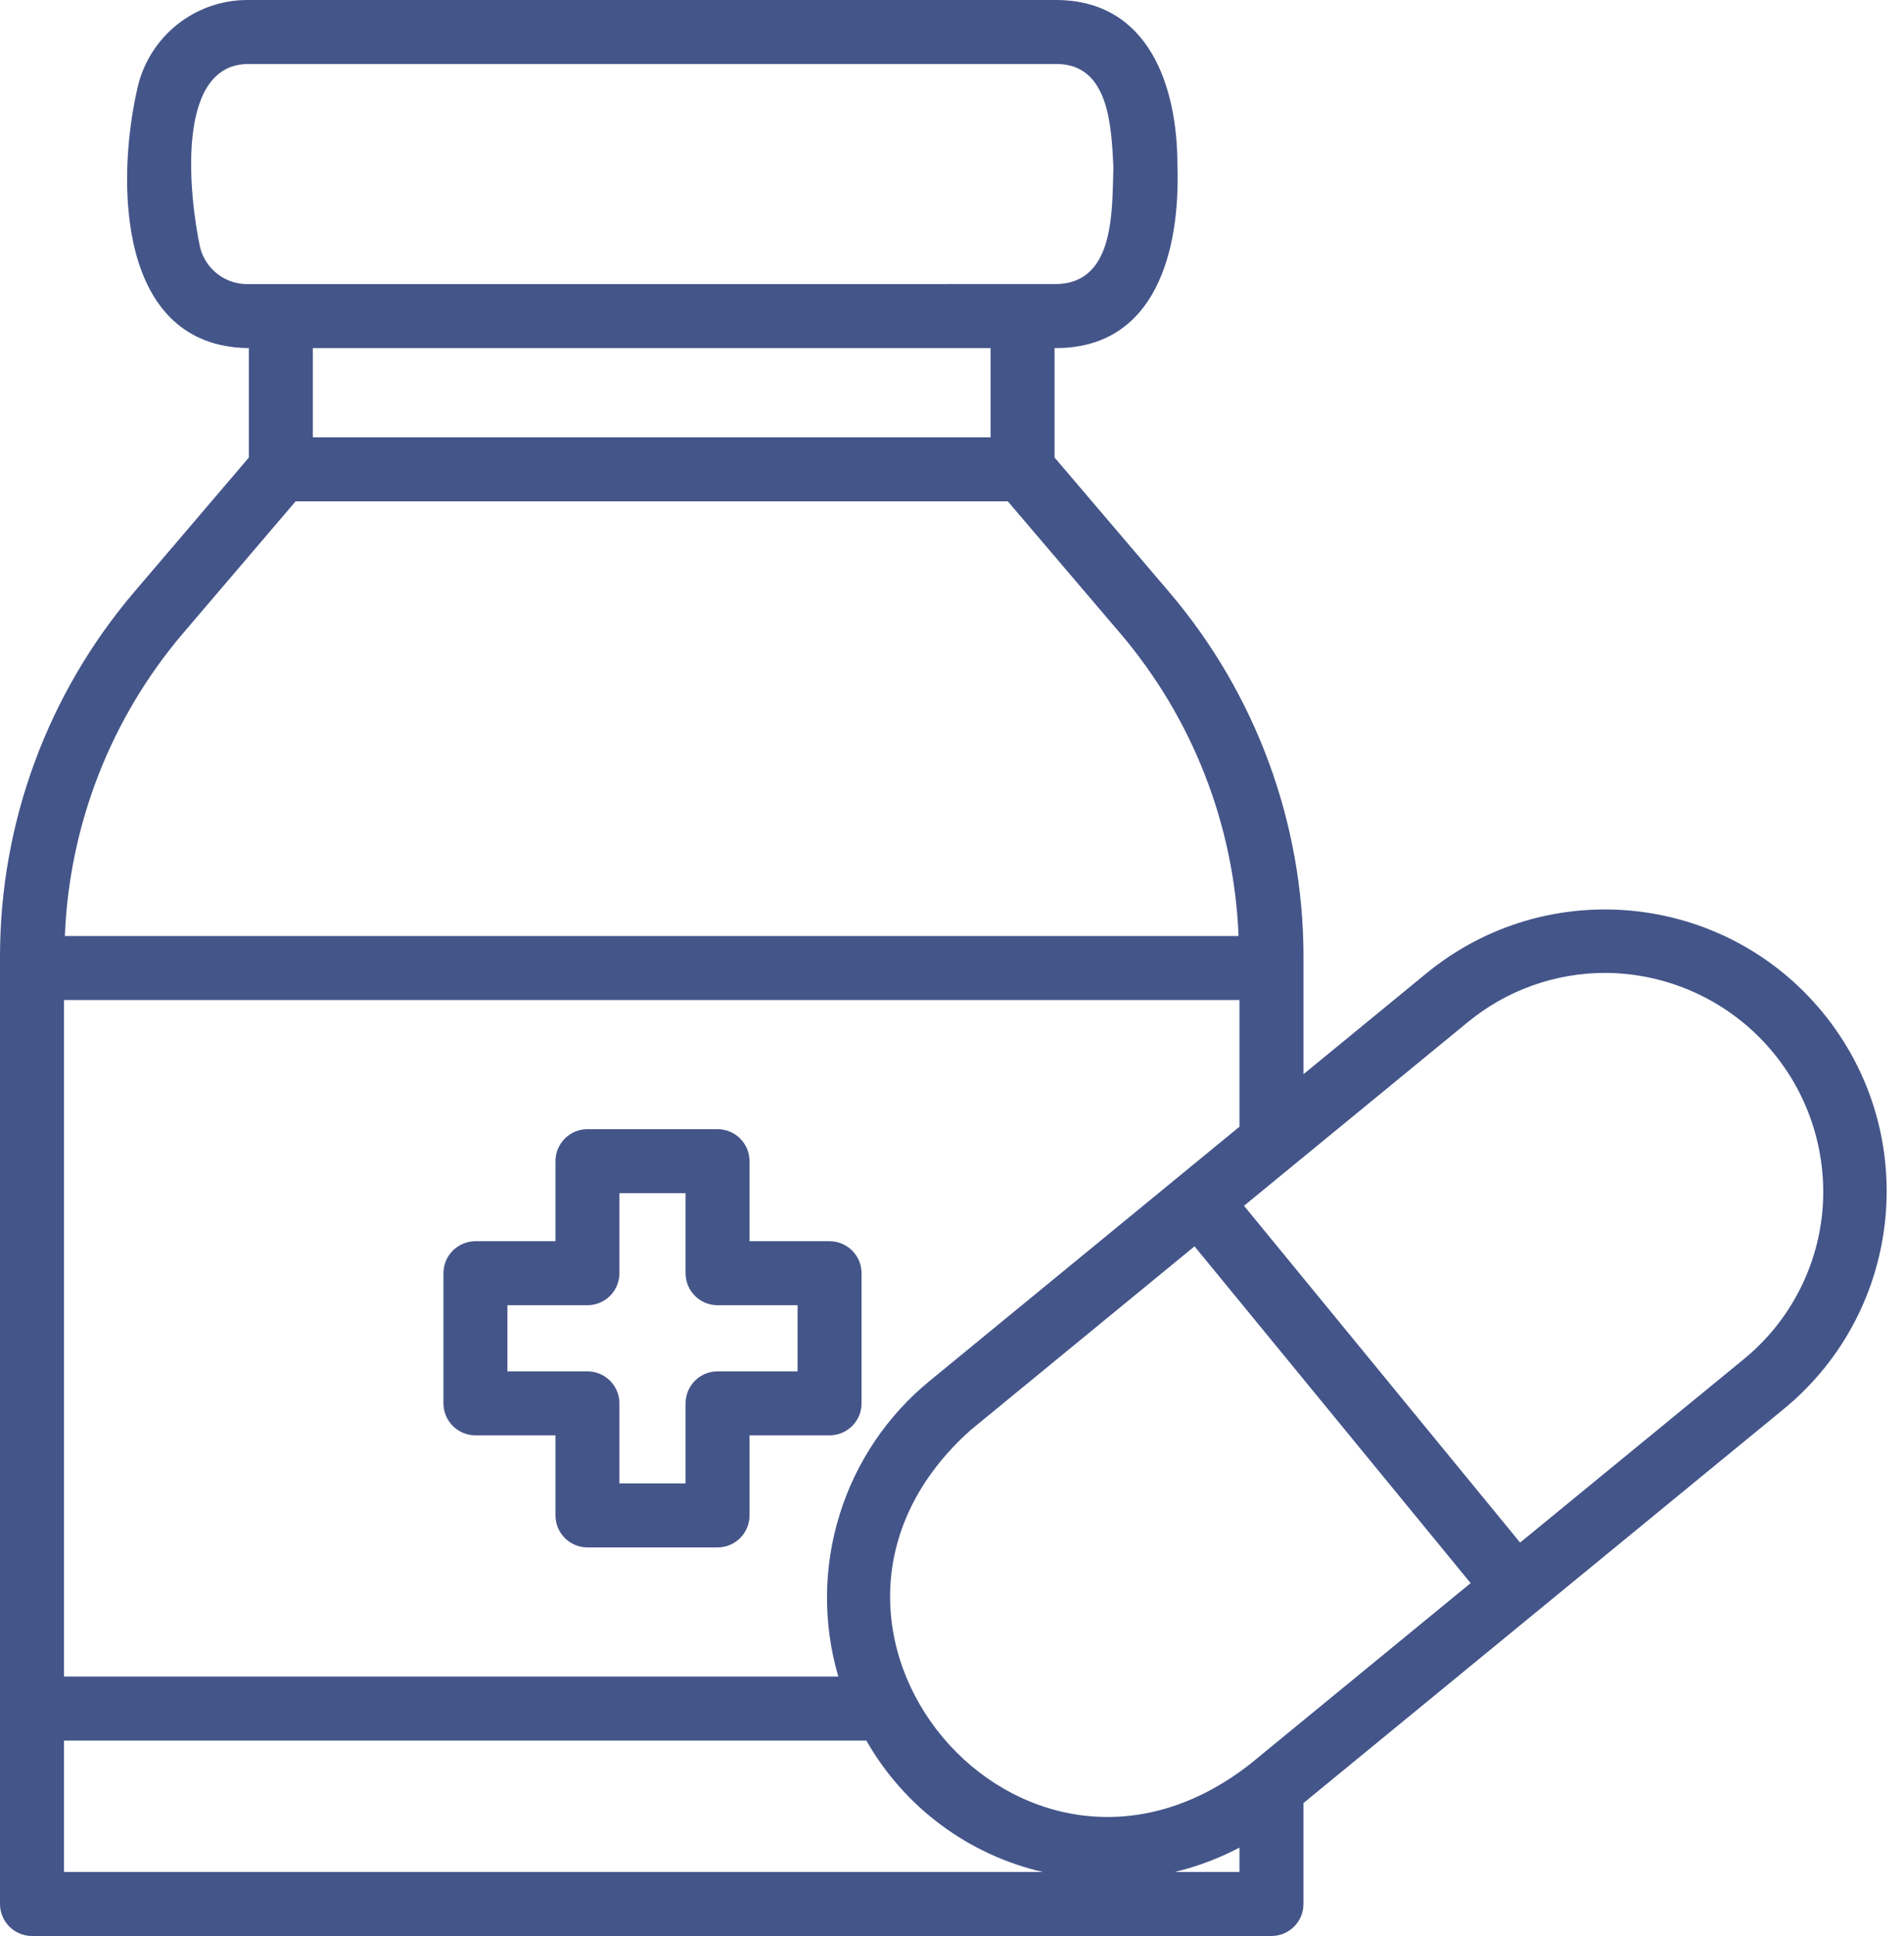
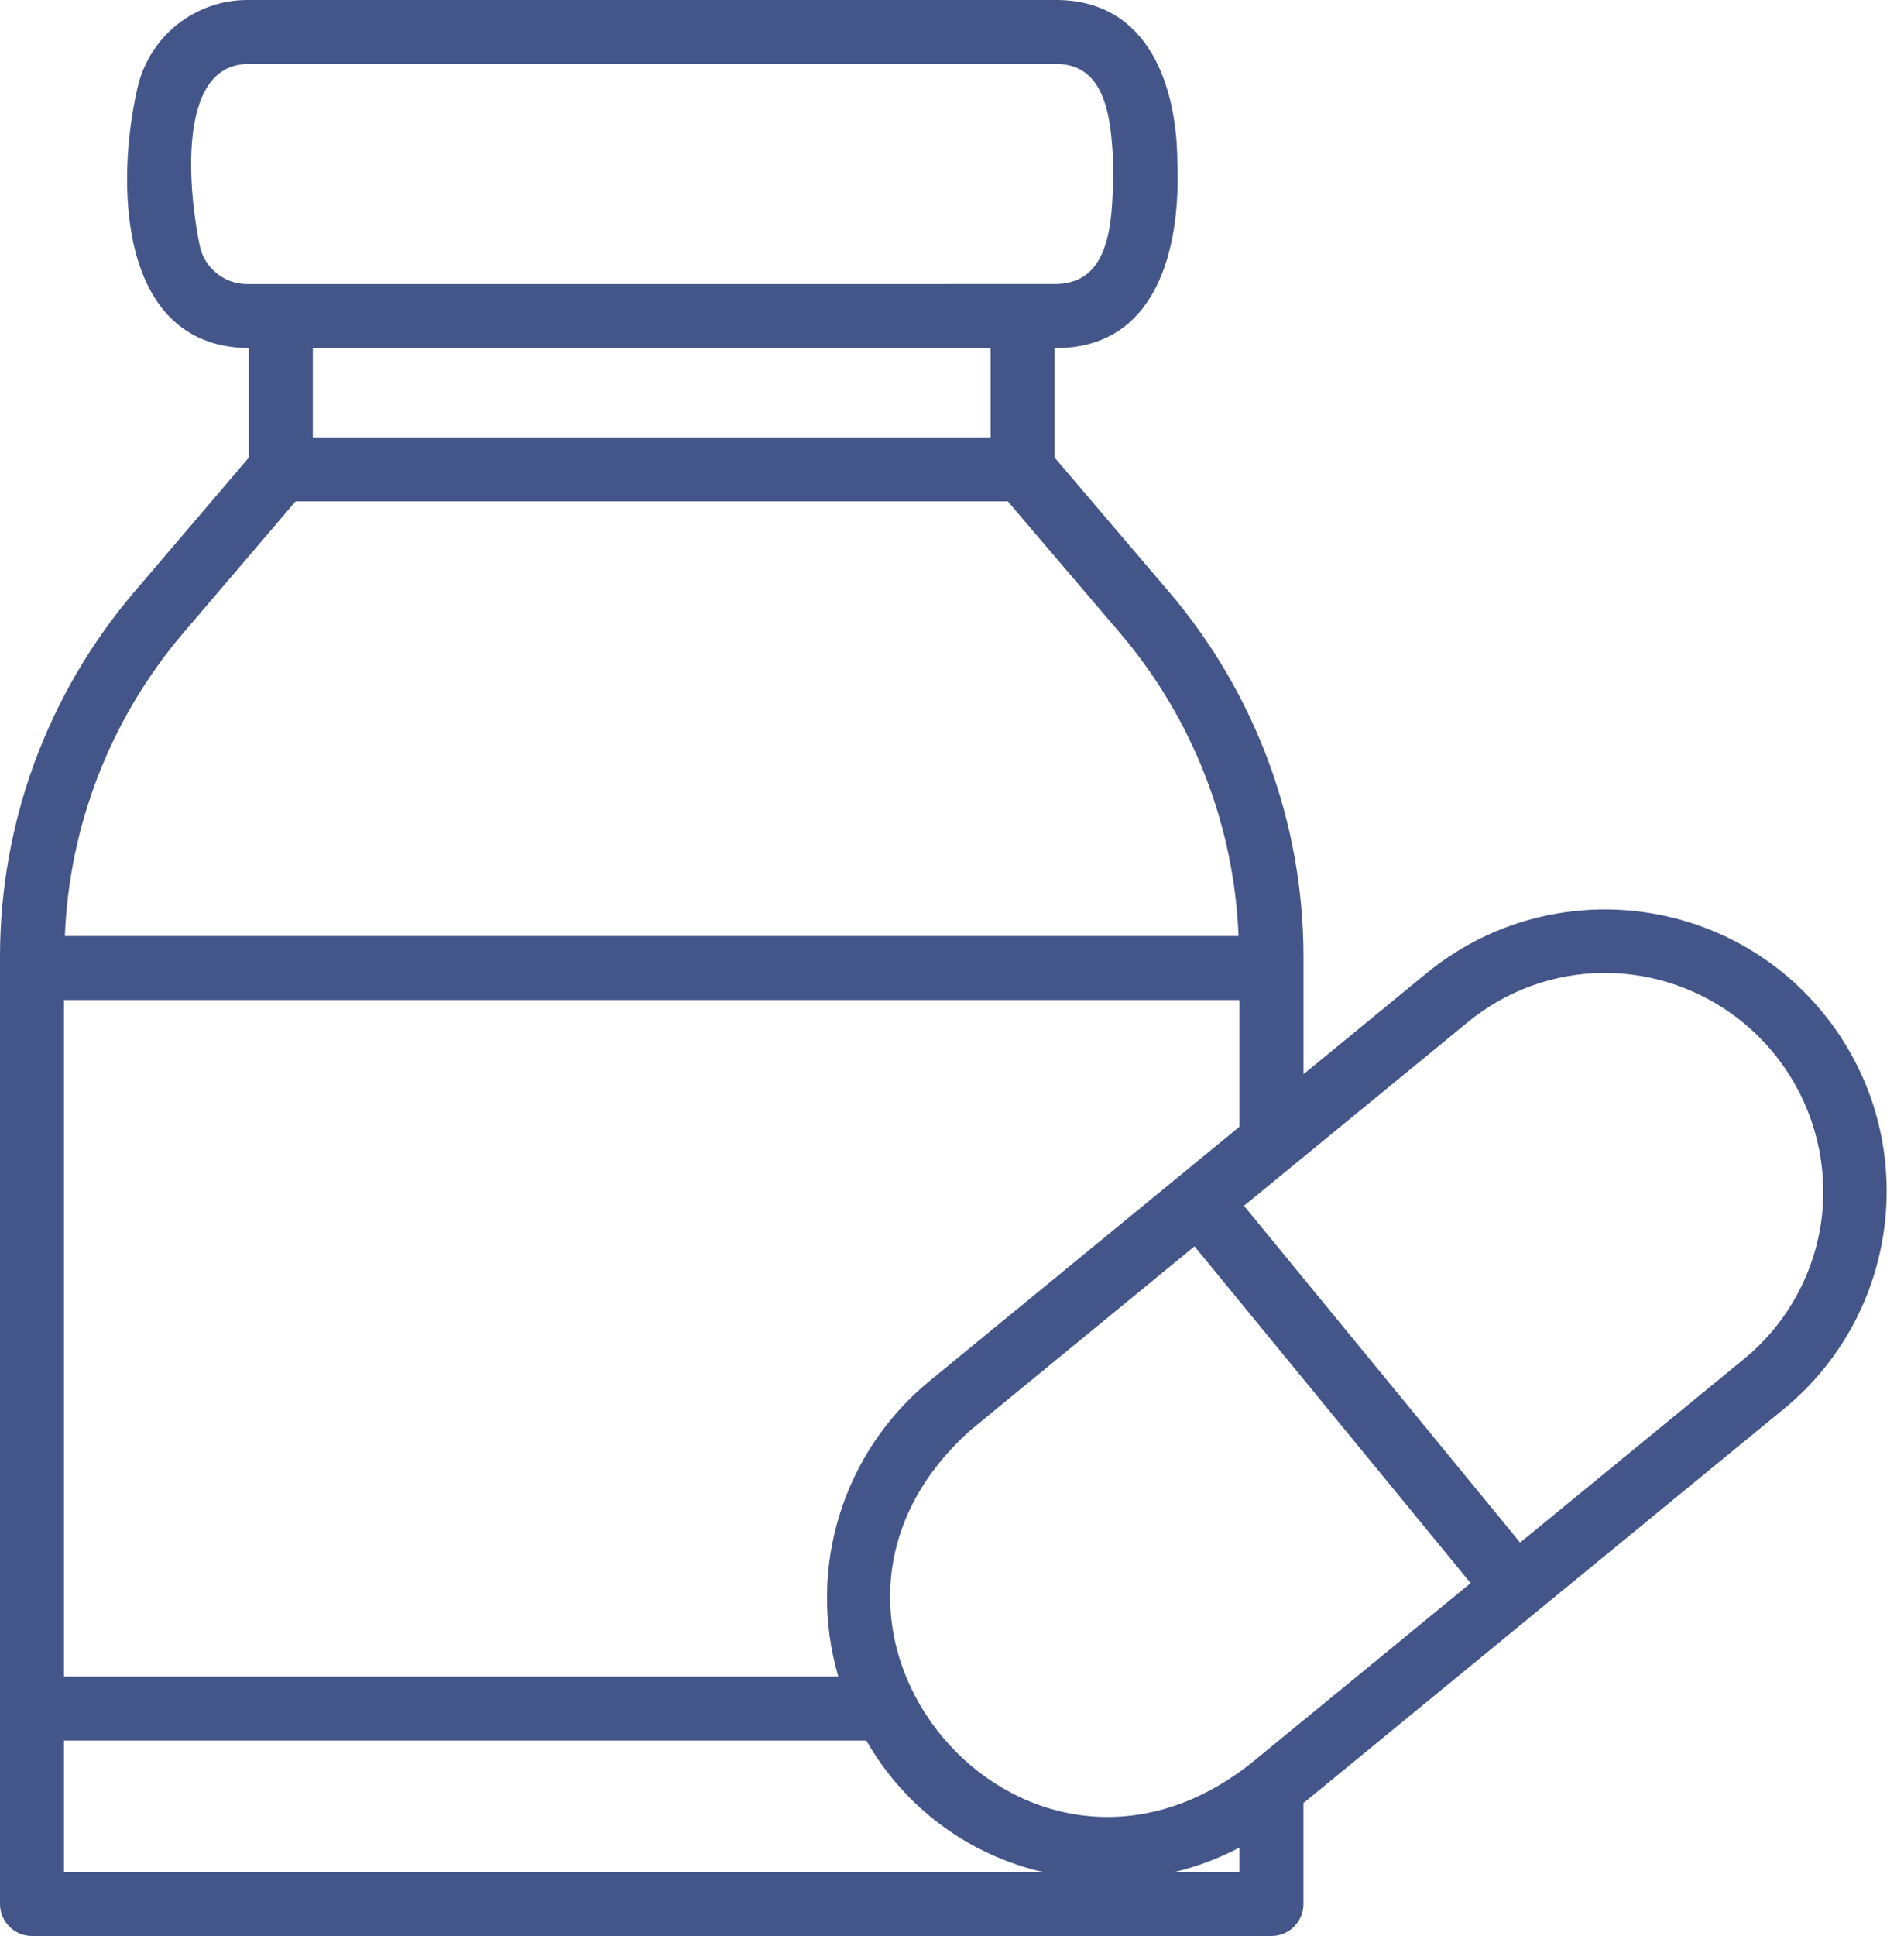
<svg xmlns="http://www.w3.org/2000/svg" width="61px" height="62px" viewBox="0 0 61 62" version="1.1">
  <title>Group</title>
  <g id="Page-1" stroke="none" stroke-width="1" fill="none" fill-rule="evenodd">
    <g id="Country" transform="translate(-555, -2957)" fill="#445589" fill-rule="nonzero">
      <g id="Group-16" transform="translate(135, 2408)">
        <g id="Group-15-Copy-2" transform="translate(0, 521)">
          <g id="Group-14-Copy" transform="translate(305.874, 0)">
            <g id="Group" transform="translate(114.126, 28)">
-               <path d="M22.989,36.162 L18.821,36.162 C18.255,36.162 17.796,36.62 17.796,37.186 L17.796,39.75 L15.232,39.75 C14.666,39.751 14.208,40.209 14.207,40.775 L14.207,44.943 C14.208,45.508 14.666,45.967 15.232,45.967 L17.796,45.967 L17.796,48.531 C17.796,49.097 18.255,49.556 18.821,49.556 L22.989,49.556 C23.554,49.556 24.013,49.097 24.013,48.531 L24.013,45.967 L26.577,45.967 C27.143,45.967 27.602,45.508 27.602,44.943 L27.602,40.775 C27.602,40.209 27.143,39.75 26.577,39.75 L24.013,39.75 L24.013,37.186 C24.013,36.62 23.554,36.162 22.989,36.162 L22.989,36.162 Z M25.553,41.799 L25.553,43.918 L22.989,43.918 C22.423,43.918 21.964,44.377 21.964,44.943 L21.964,47.507 L19.845,47.507 L19.845,44.943 C19.845,44.377 19.386,43.918 18.821,43.918 L16.257,43.918 L16.257,41.799 L18.821,41.799 C19.386,41.799 19.845,41.341 19.845,40.775 L19.845,38.211 L21.964,38.211 L21.964,40.775 C21.964,41.341 22.423,41.799 22.989,41.799 L25.553,41.799 Z" id="Shape" />
              <path d="M4.298,18.961 C1.524,22.217 0,26.354 0,30.632 L0,60.975 C0,61.541 0.459,62 1.025,62 L40.735,62 C41.301,62 41.76,61.541 41.76,60.975 L41.76,57.743 L57.164,45.11 C61,41.945 61.552,36.272 58.398,32.427 C55.244,28.581 49.573,28.013 45.718,31.155 L41.761,34.401 L41.761,30.632 C41.759,26.354 40.233,22.217 37.458,18.961 L33.786,14.652 L33.786,11.147 C37.06,11.177 37.817,7.964 37.721,5.293 C37.727,2.785 36.818,0.024 33.865,2.79996154e-07 L7.928,2.79996154e-07 C6.242,-0.001 4.78,1.166 4.406,2.81 C3.708,5.835 3.771,11.072 7.928,11.147 L7.972,11.147 L7.972,14.654 L4.298,18.961 Z M2.049,59.951 L2.049,55.742 L27.756,55.742 C28.97,57.873 31.02,59.4 33.411,59.951 L2.049,59.951 Z M39.71,59.951 L37.638,59.951 C38.358,59.776 39.054,59.514 39.71,59.169 L39.71,59.951 Z M40.083,56.468 C32.725,62.277 24.107,52.024 31.105,45.791 L38.27,39.914 L47.116,50.7 L40.083,56.468 Z M47.017,32.741 C48.259,31.716 49.819,31.156 51.43,31.157 C53.397,31.167 55.27,32.001 56.592,33.458 C57.914,34.915 58.564,36.859 58.383,38.818 C58.206,40.661 57.3,42.357 55.866,43.528 L48.701,49.401 L39.855,38.615 L47.017,32.741 Z M39.71,36.083 L29.805,44.207 C27.003,46.487 25.842,50.224 26.858,53.691 L2.049,53.691 L2.049,32.025 L39.71,32.025 L39.71,36.083 Z M7.928,9.098 C7.204,9.103 6.573,8.608 6.406,7.903 C6.076,6.346 5.583,2.091 7.928,2.049 L33.866,2.049 C35.549,2.065 35.603,4.083 35.672,5.342 C35.623,6.7 35.739,9.042 33.868,9.097 L7.928,9.098 Z M31.736,11.147 L31.736,14.006 L10.022,14.006 L10.022,11.147 L31.736,11.147 Z M9.471,16.055 L32.288,16.055 L35.898,20.291 C38.207,23.005 39.539,26.416 39.681,29.976 L2.078,29.976 C2.219,26.416 3.549,23.006 5.855,20.291 L9.471,16.055 Z" id="Shape" />
            </g>
          </g>
        </g>
      </g>
    </g>
  </g>
</svg>